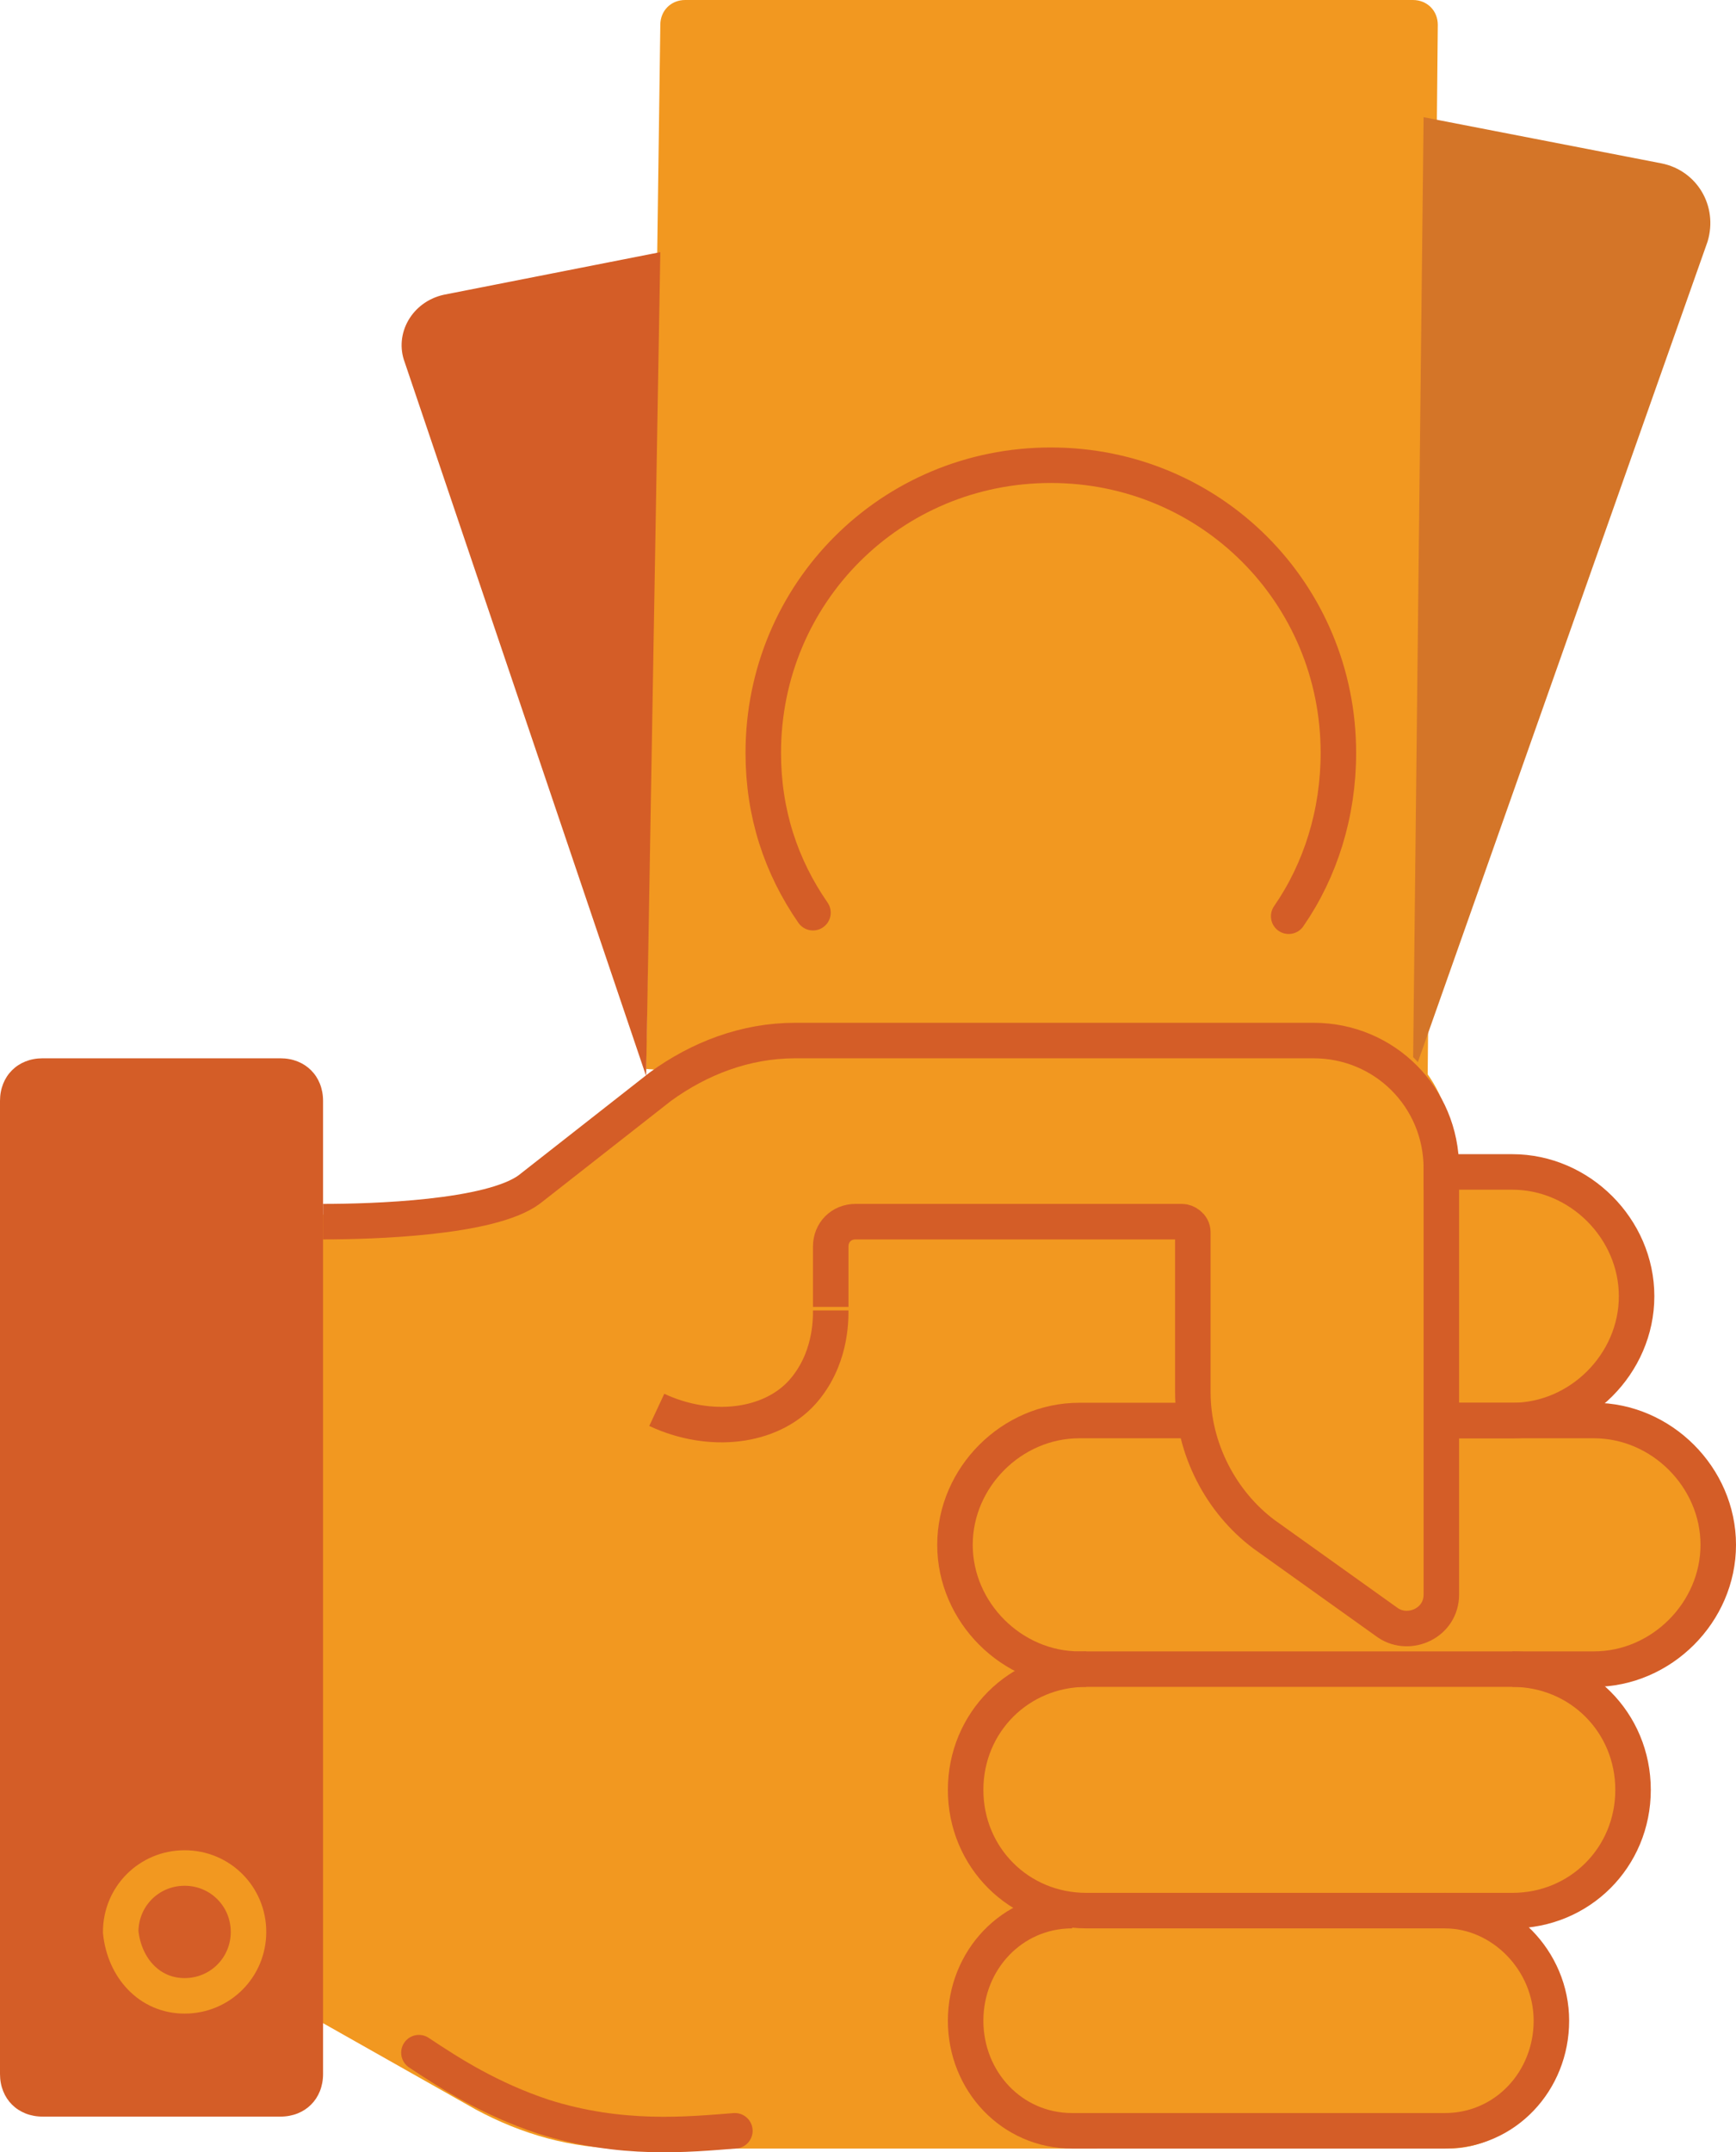
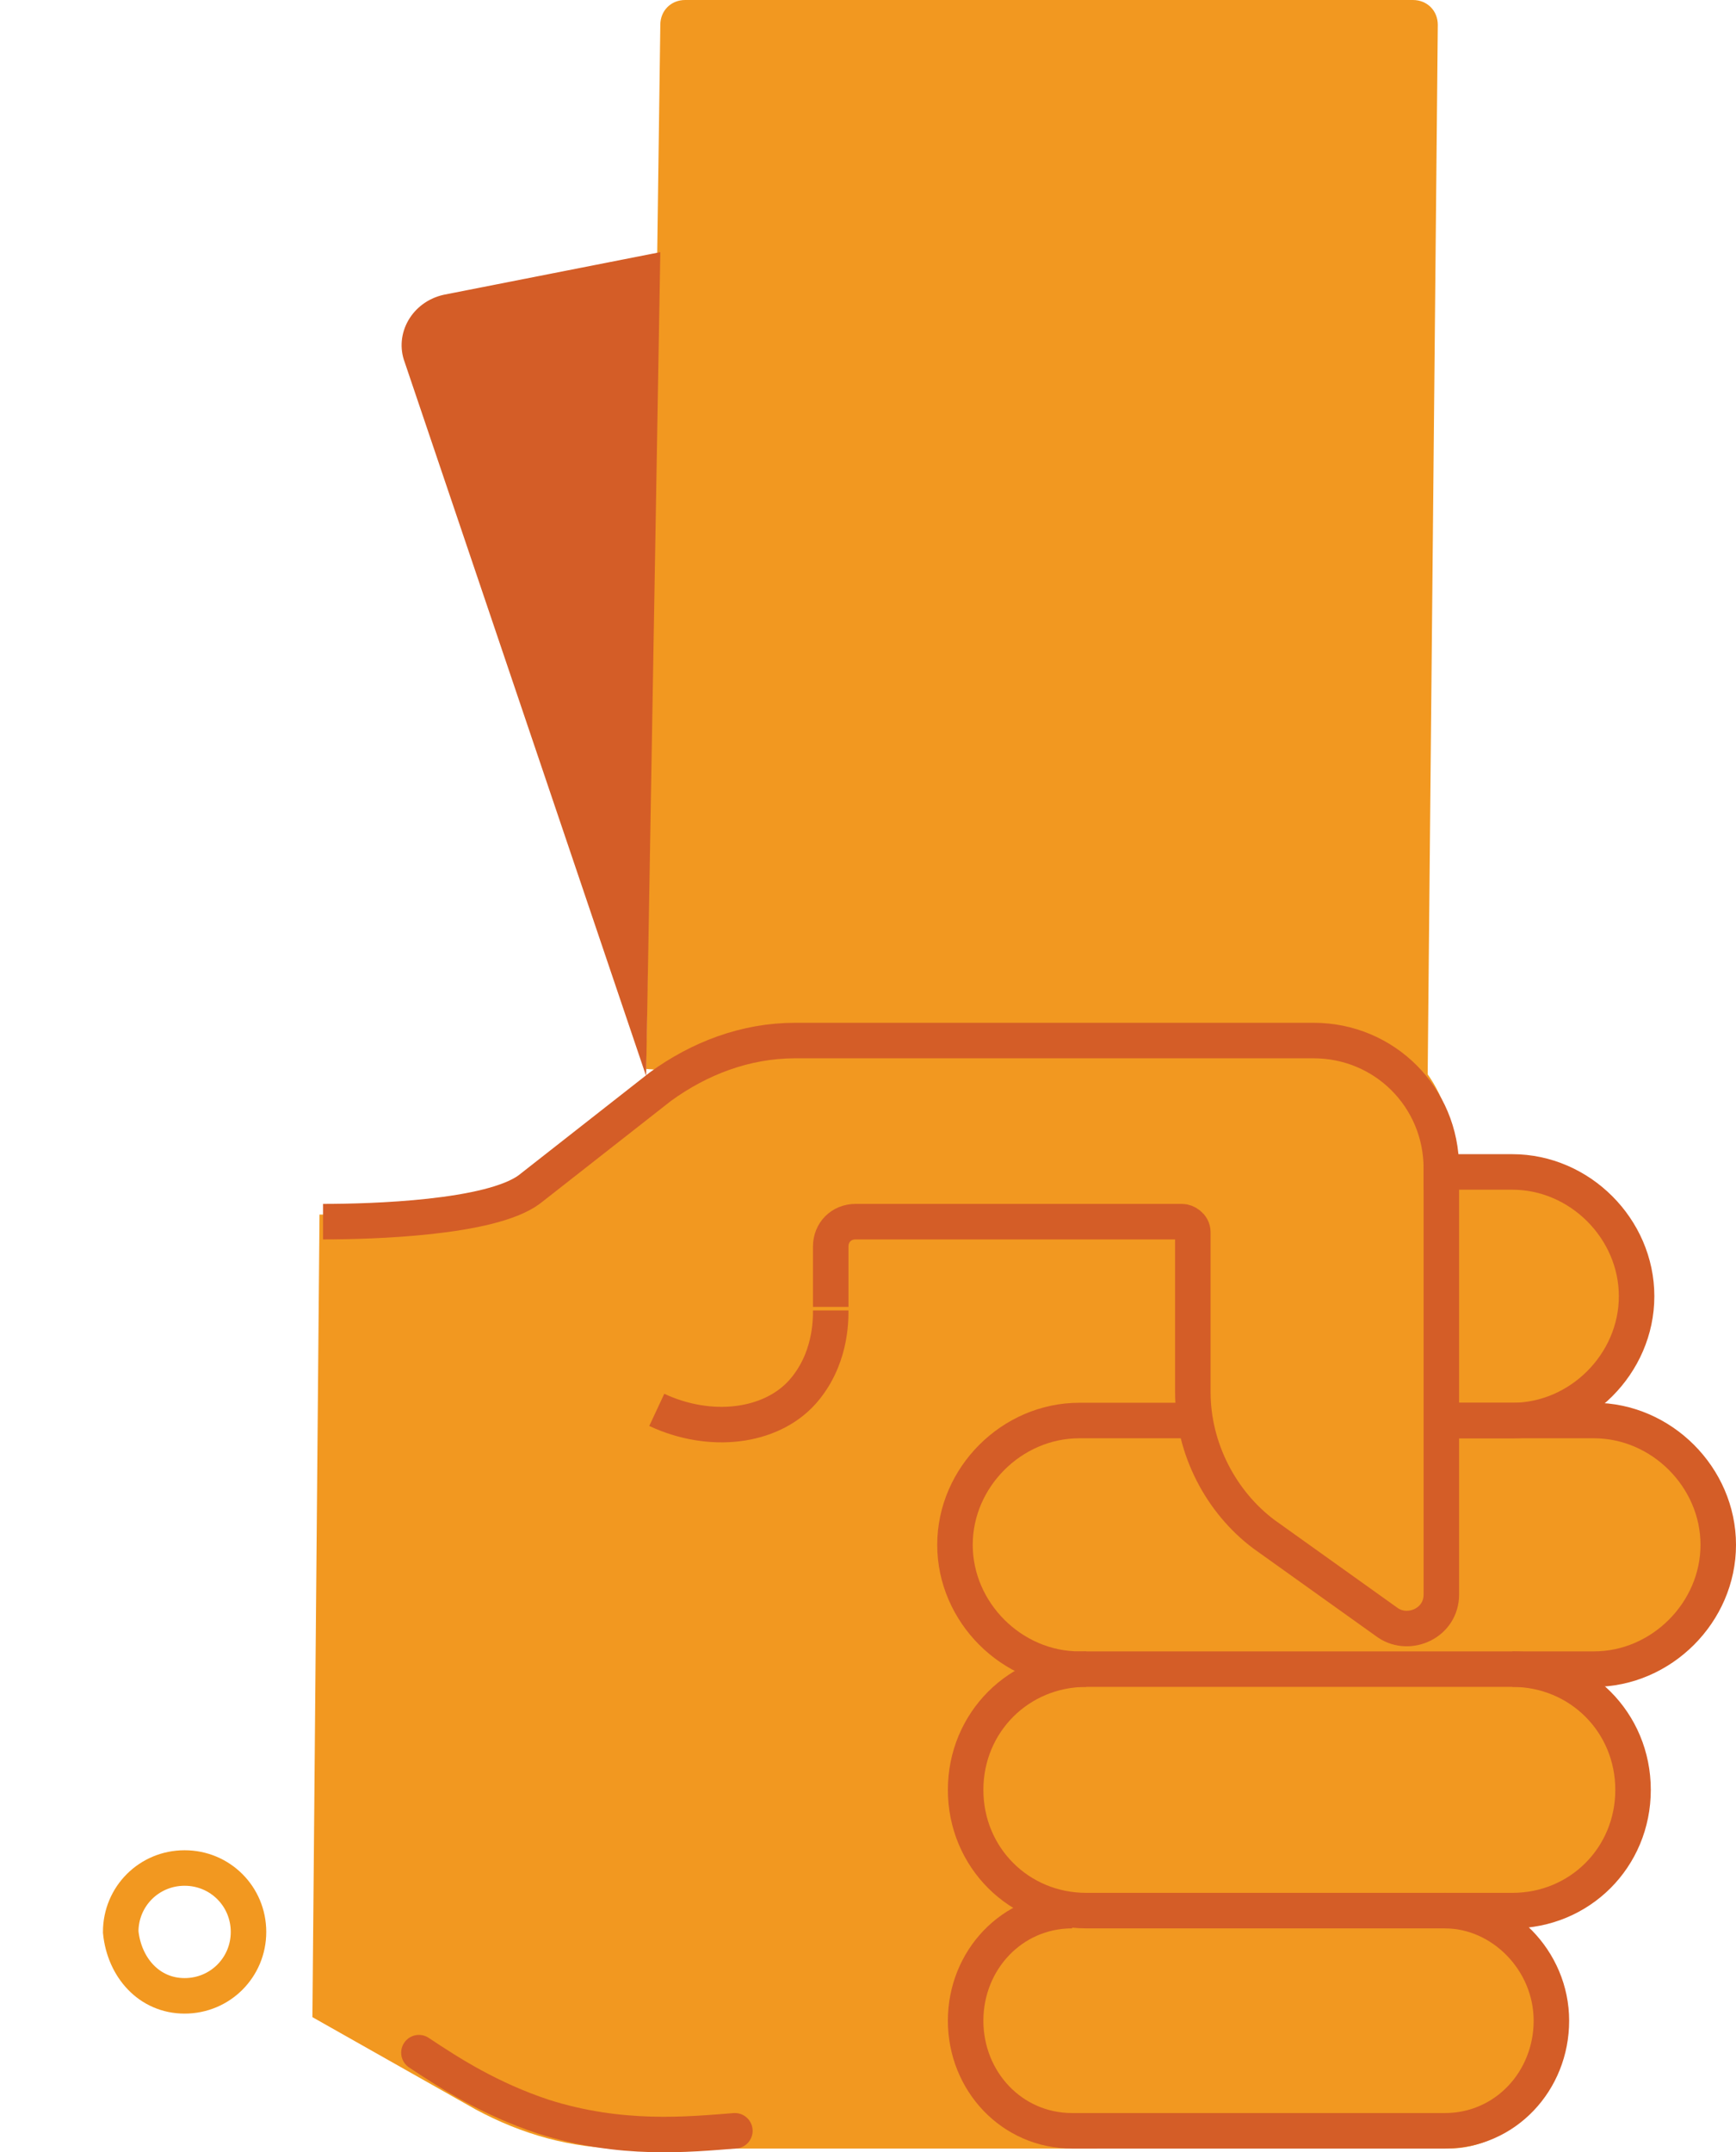
<svg xmlns="http://www.w3.org/2000/svg" id="Layer_2" viewBox="0 0 48.9 60.6">
  <g id="Layer_1-2">
    <path d="m40.2,33h2.6c1.9,0,3.5,1.6,3.5,3.5s-1.6,3.5-3.5,3.5h-3.1" style="fill:#f29820; stroke-width:0px;" />
    <path d="m18.2,30.1l.4-29.4c0-.4.3-.7.7-.7h20.5c.4,0,.7.3.7.7l-.3,31.1" style="fill:#f29820; stroke-width:0px;" />
    <path d="m18.2,30.3l-6.8-20.1c-.3-.8.2-1.7,1.1-1.9l6.1-1.2-.4,23.2h0Z" style="fill:#d45d27; stroke-width:0px;" />
-     <path d="m48.1,6.8c.3-1-.3-2-1.3-2.2l-6.7-1.3-.3,27,8.3-23.5Z" style="fill:#d47528; stroke-width:0px;" />
-     <path d="m22.9,25.7c-.9-1.3-1.4-2.8-1.4-4.5,0-4.5,3.6-8.1,8.1-8.1s8.1,3.6,8.1,8.1c0,1.7-.5,3.3-1.4,4.6" style="fill:none; stroke:#d45d27; stroke-linecap:round; stroke-miterlimit:10;" />
-     <path d="m22.9,36.5v-1.7c0-.4.3-.7.7-.7h3.3" style="fill:#231f20; stroke-width:0px;" />
-     <path d="m26.9,34.1h5.9c.1,0,.3.1.3.3v4.5c0,.4.1.8.2,1.2" style="fill:#231f20; stroke-width:0px;" />
    <path d="m40.9,39.5v-7.1c0-2-1.6-3.7-3.7-3.7h-14.5c-1.4,0-2.7.5-3.8,1.3l-3.7,2.9c-1.1.8-2.4,1.3-3.8,1.3h-2.4l-.2,22.6,4.6,2.6c1.3.7,2.7,1.1,4.2,1.1h13.3" style="fill:#f29820; stroke-width:0px;" />
    <path d="m34,39.1c.3,1.1,1,2.1,1.9,2.8l3.5,2.5c.6.4,1.5,0,1.5-.8v-4.5" style="fill:#f29820; stroke-width:0px;" />
    <path d="m42.8,46.7c1.9,0,3.5,1.6,3.5,3.5s-1.6,3.5-3.5,3.5h-12.4c-1.9,0-3.5-1.6-3.5-3.5s1.6-3.5,3.5-3.5" style="fill:#f29820; stroke-width:0px;" />
    <path d="m39.4,39.7h5.3c1.9,0,3.5,1.6,3.5,3.5s-1.6,3.5-3.5,3.5h-14.5c-1.9,0-3.5-1.6-3.5-3.5s1.6-3.5,3.5-3.5h2.9" style="fill:#f29820; stroke-width:0px;" />
    <path d="m40.8,53.7c1.7,0,3.1,1.5,3.1,3.4s-1.4,3.4-3.1,3.4h-10.8c-1.7,0-3.1-1.5-3.1-3.4s1.4-3.4,3.1-3.4" style="fill:#f29820; stroke-width:0px;" />
    <path d="m40.1,33h2.5c1.9,0,3.5,1.6,3.5,3.5s-1.6,3.5-3.5,3.5h-2.2" style="fill:none; stroke:#d45d27; stroke-miterlimit:10;" />
    <path d="m23.4,36.8v-1.7c0-.4.3-.7.7-.7h9.2c.1,0,.3.1.3.3v4.5c0,1.6.8,3.1,2,4l3.5,2.5c.6.4,1.5,0,1.5-.8v-12c0-2-1.6-3.6-3.6-3.6h-14.6c-1.4,0-2.7.5-3.8,1.3l-3.7,2.9c-1.1.8-4.4.9-5.8.9" style="fill:none; stroke:#d45d27; stroke-miterlimit:10;" />
    <path d="m18.5,39.7c1.5.7,3.2.5,4.1-.5.8-.9.8-2,.8-2.3" style="fill:none; stroke:#d45d27; stroke-miterlimit:10;" />
    <path d="m40.4,40h4.5c1.9,0,3.5,1.6,3.5,3.5s-1.6,3.5-3.5,3.5h-14.5c-1.9,0-3.5-1.6-3.5-3.5s1.6-3.5,3.5-3.5h2.9" style="fill:none; stroke:#d45d27; stroke-miterlimit:10;" />
    <path d="m42.6,47c1.9,0,3.4,1.5,3.4,3.4s-1.5,3.4-3.4,3.4h-12c-1.9,0-3.4-1.5-3.4-3.4s1.5-3.4,3.4-3.4" style="fill:none; stroke:#d45d27; stroke-miterlimit:10;" />
    <path d="m40.7,53.8c1.6,0,3,1.4,3,3.1s-1.3,3.1-3,3.1h-10.5c-1.7,0-3-1.4-3-3.1s1.3-3.1,3-3.1" style="fill:none; stroke:#d45d27; stroke-miterlimit:10;" />
-     <path d="m7.9,29.8H1.2c-.7,0-1.2.5-1.2,1.2v27.4c0,.7.5,1.2,1.2,1.2h6.7c.7,0,1.2-.5,1.2-1.2v-27.4c0-.7-.5-1.2-1.2-1.2Z" style="fill:#d45d27; stroke-width:0px;" />
    <path d="m5.2,56.2c1,0,1.8-.8,1.8-1.8s-.8-1.8-1.8-1.8-1.8.8-1.8,1.8c.1,1,.8,1.8,1.8,1.8Z" style="fill:none; stroke:#f29820; stroke-linecap:round; stroke-miterlimit:10;" />
    <path d="m11.8,57.8c.9.6,2,1.3,3.5,1.8,2.2.7,4.1.5,5.4.4" style="fill:none; stroke:#d45d27; stroke-linecap:round; stroke-miterlimit:10;" />
  </g>
</svg>